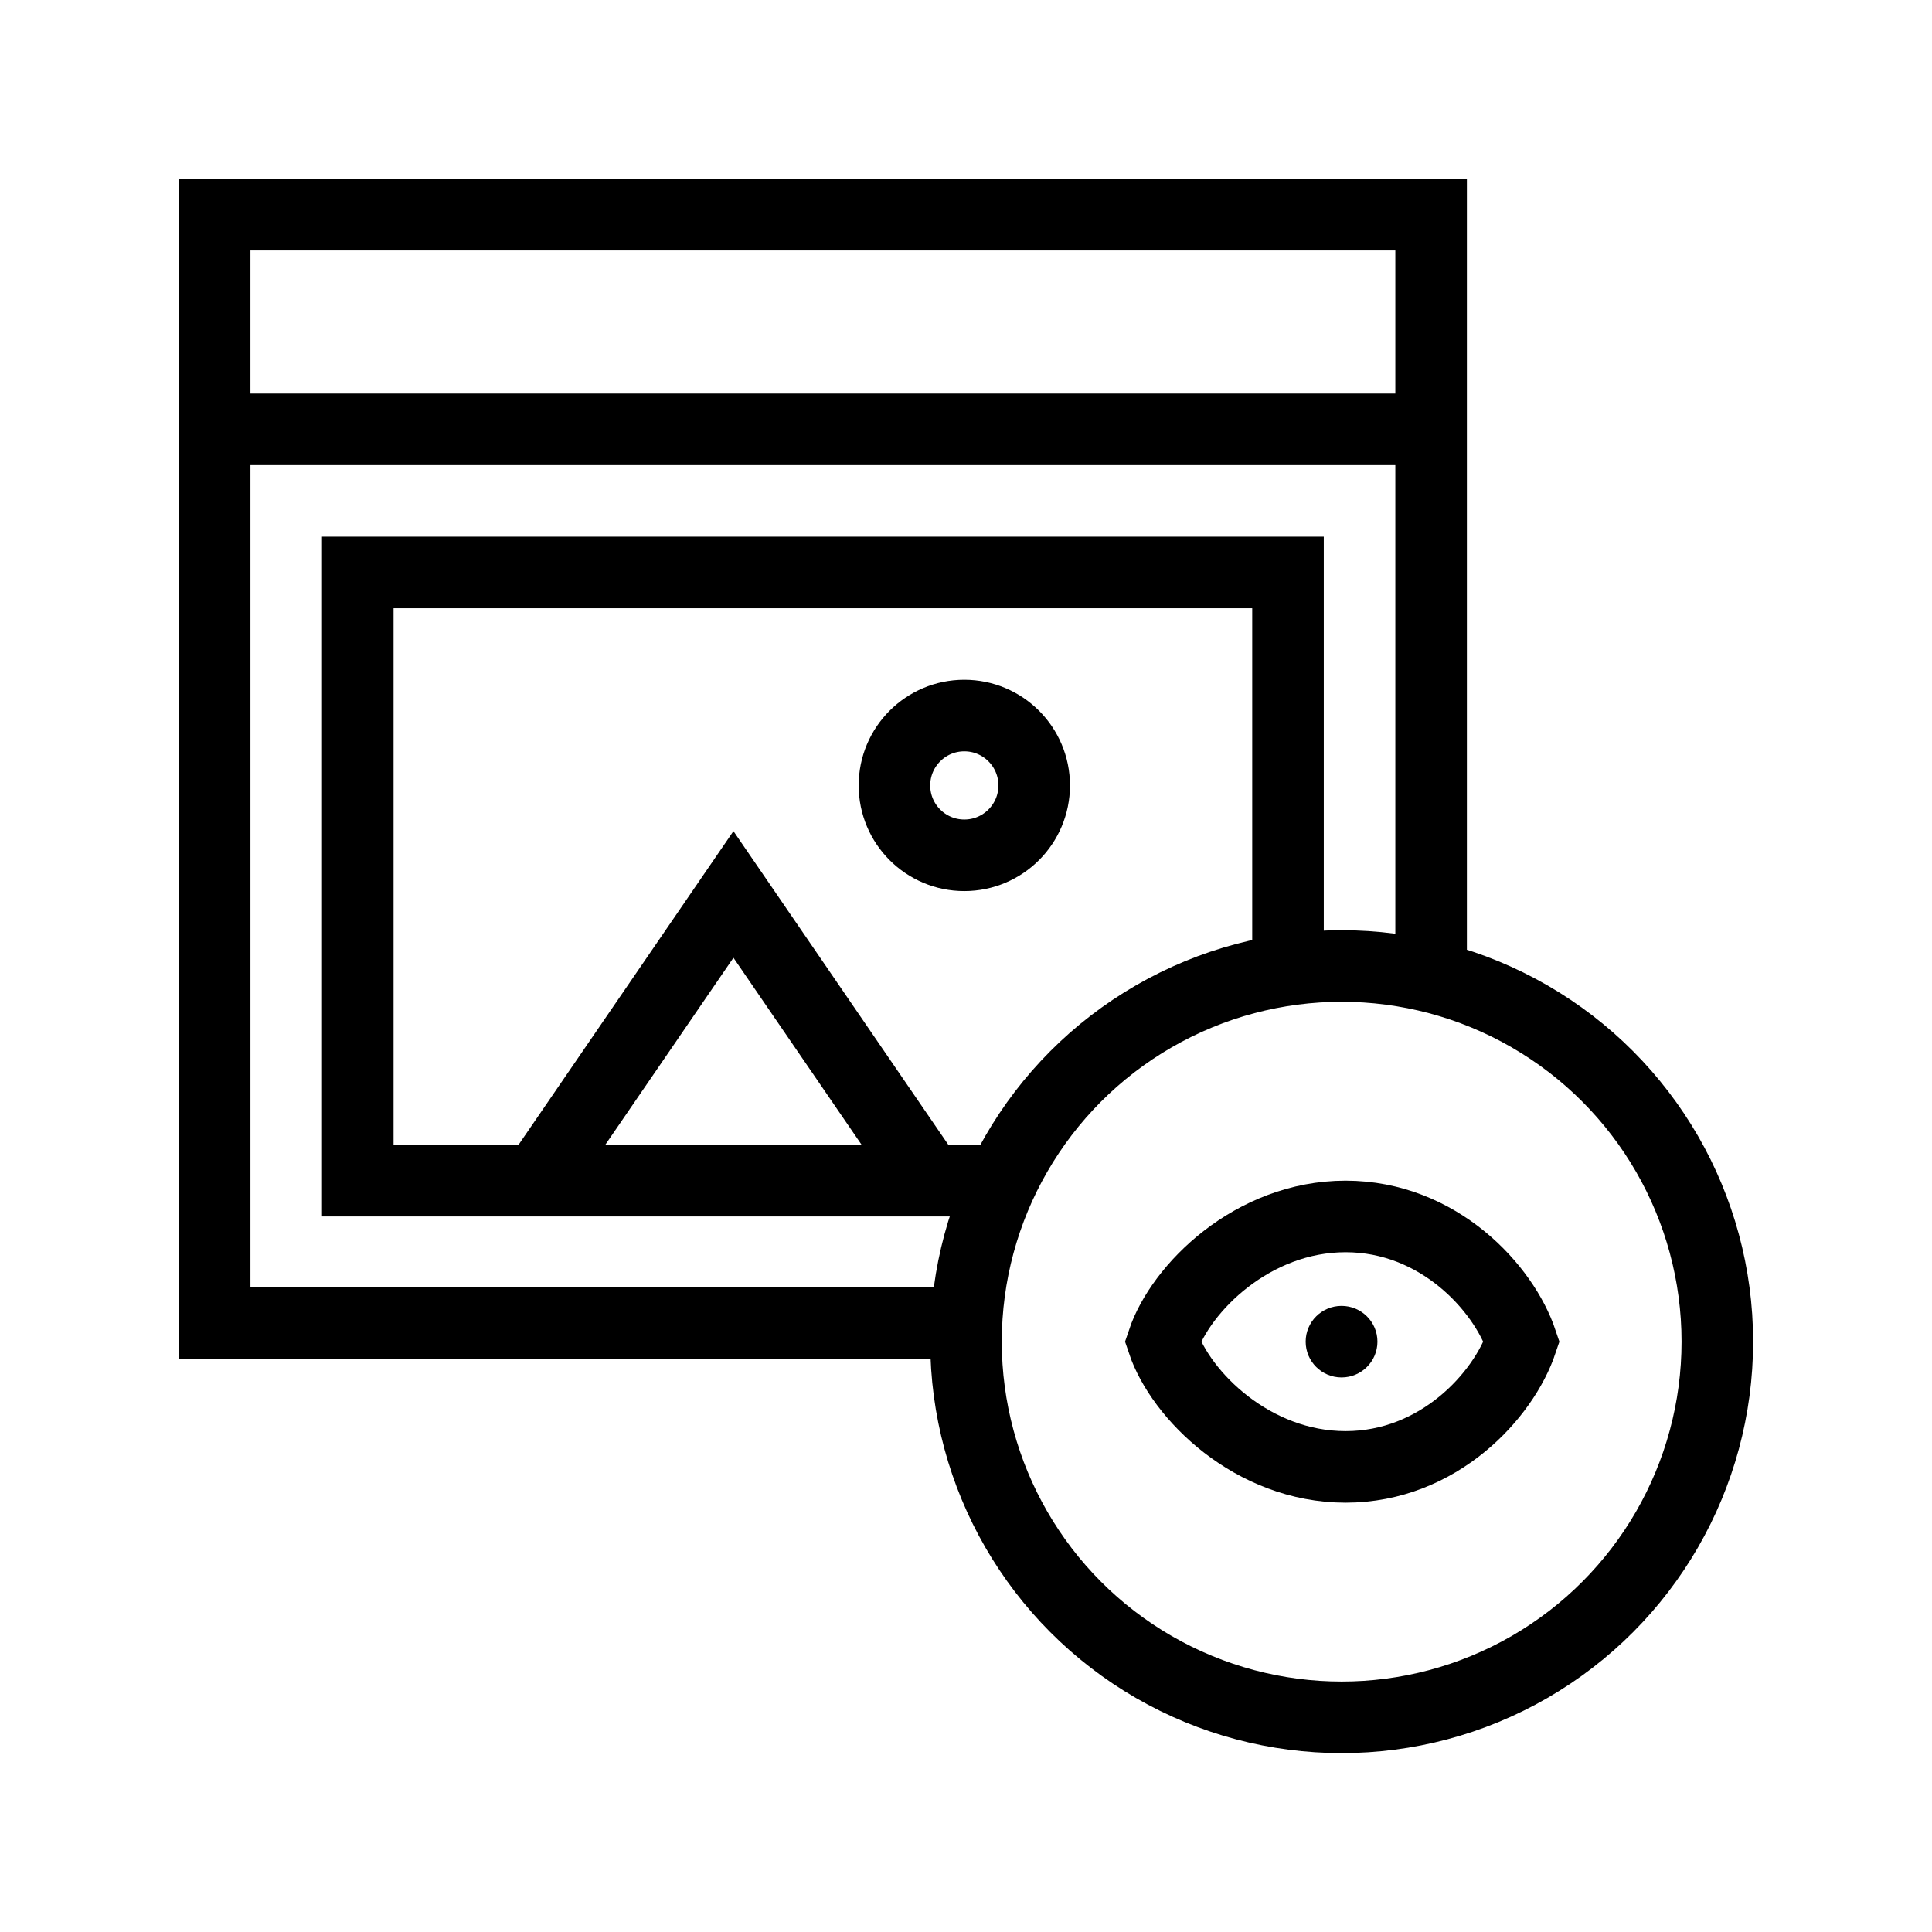
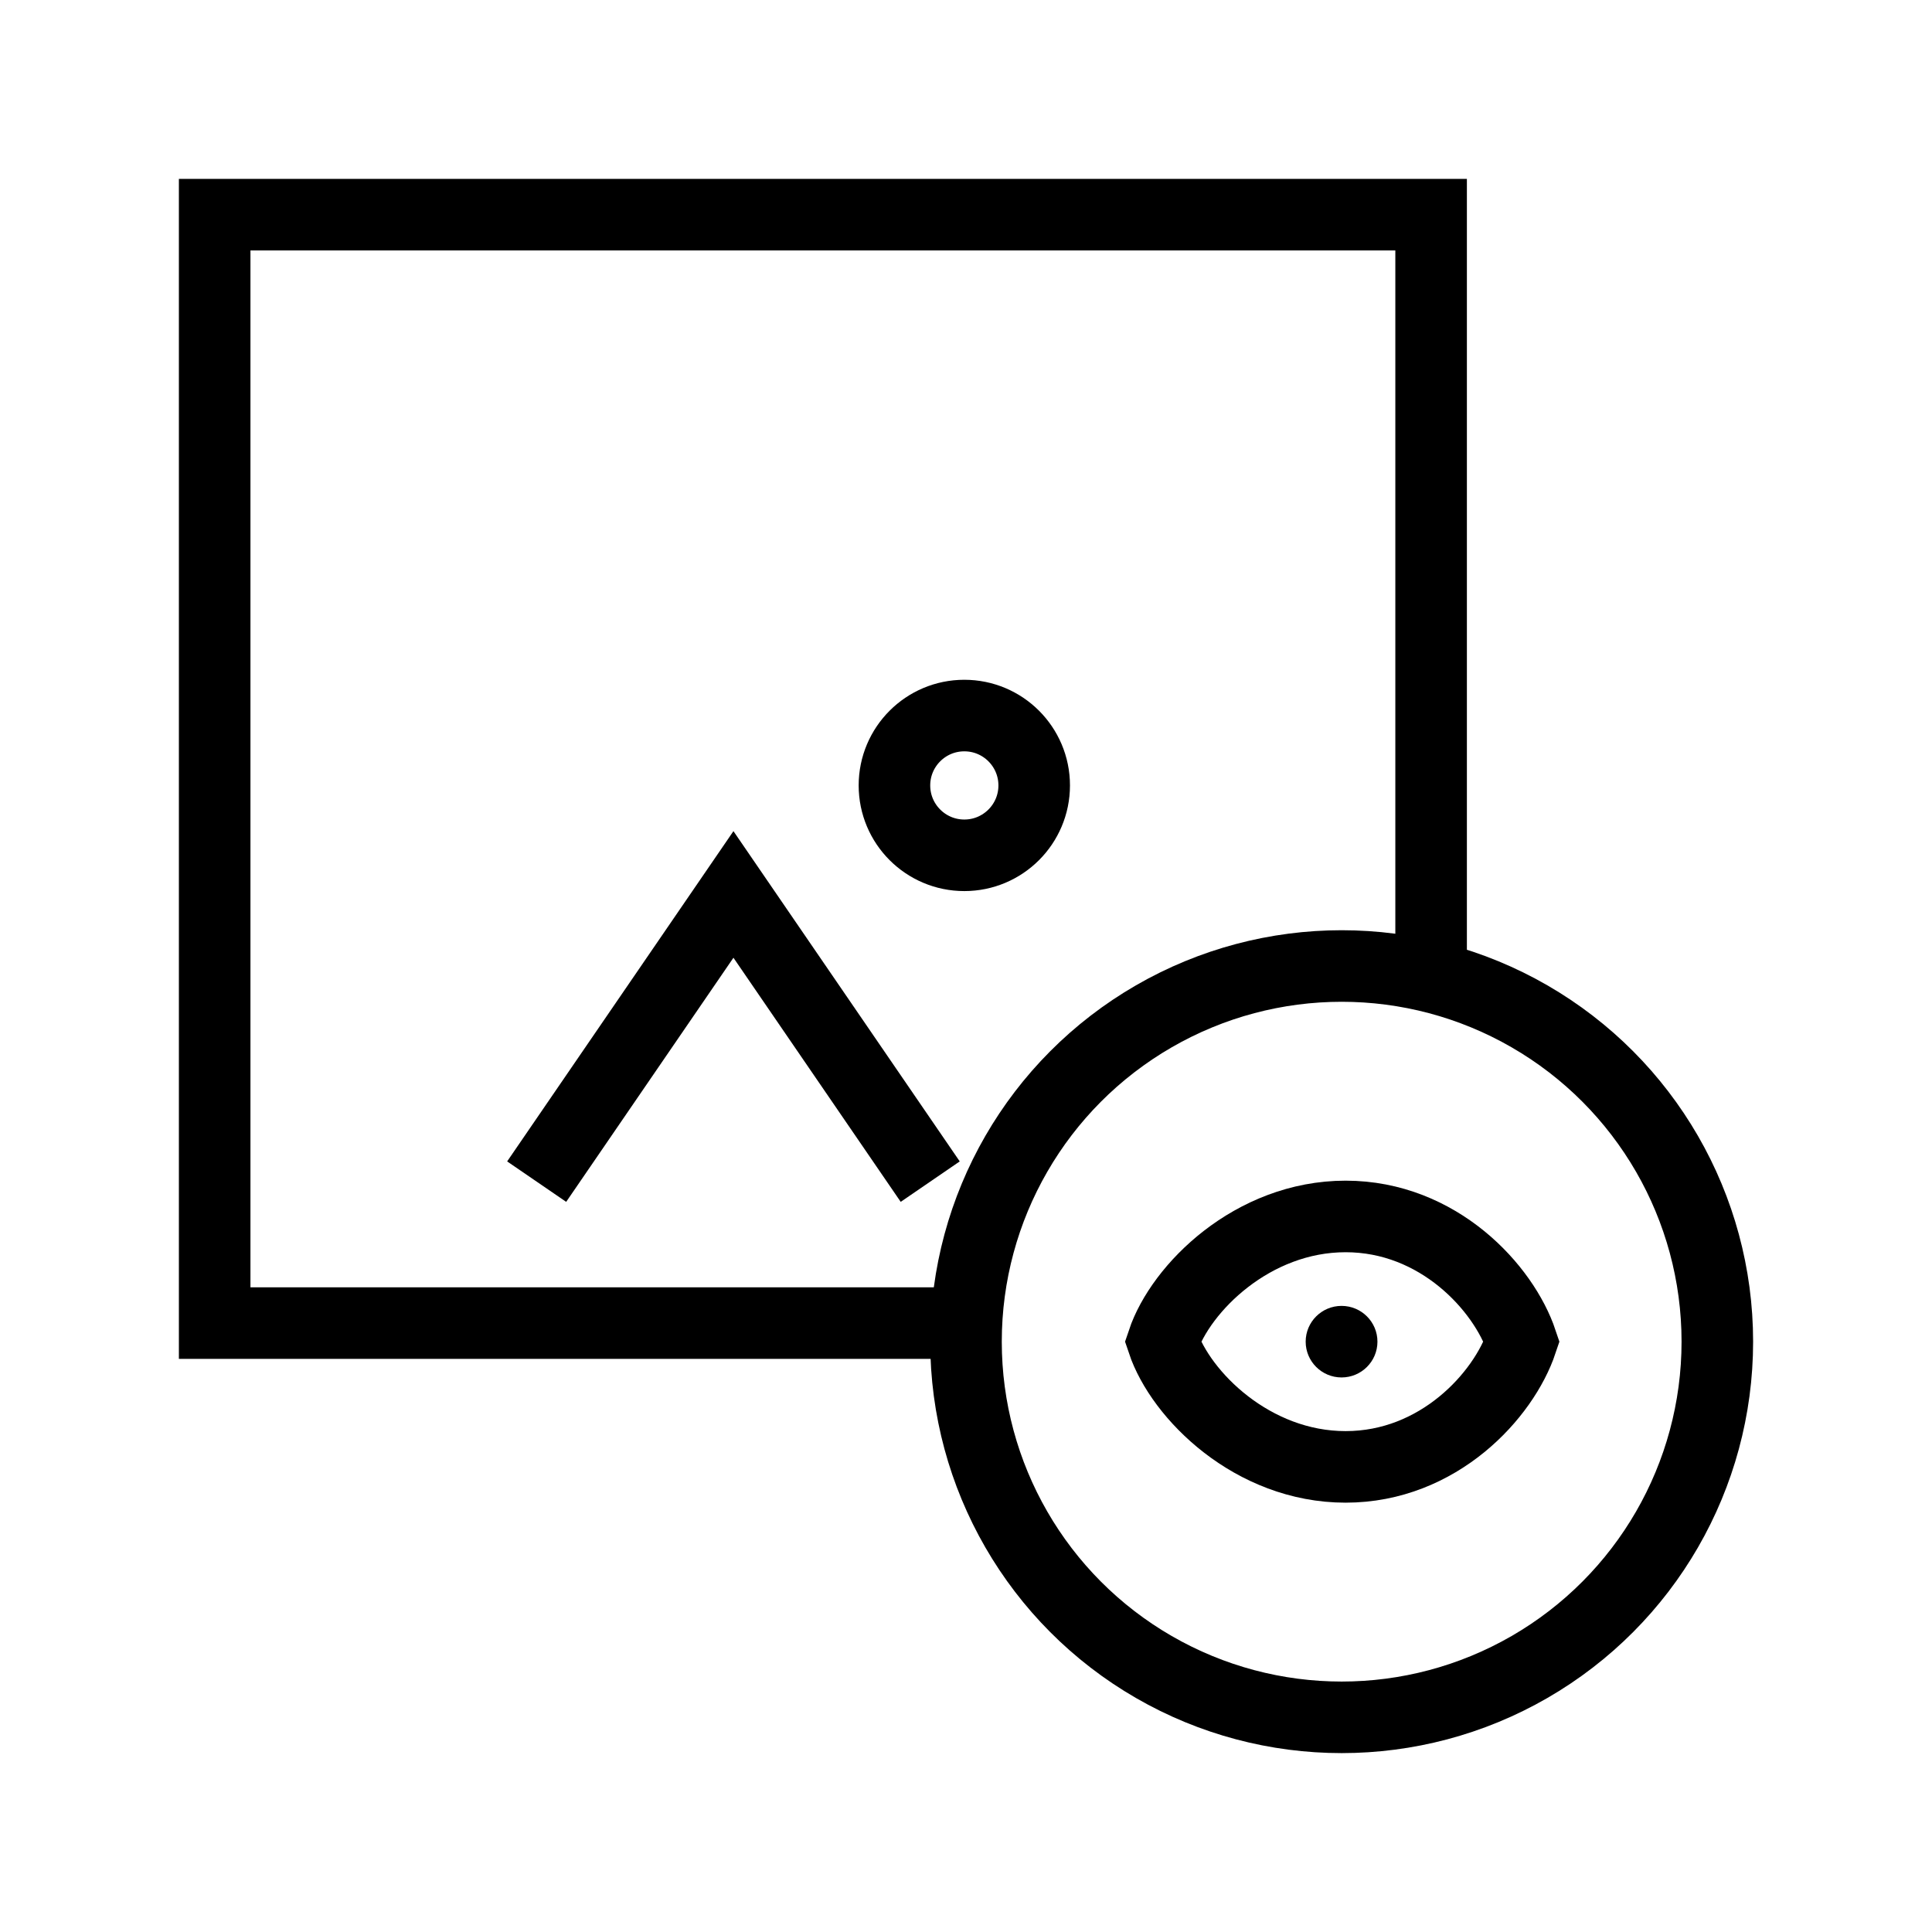
<svg xmlns="http://www.w3.org/2000/svg" width="54" height="54" viewBox="0 0 54 54" fill="none">
  <path d="M40 27V6H6V36.981H27.113" stroke="black" stroke-width="2" />
-   <path d="M36 27V16H10V33H27.5" stroke="black" stroke-width="2" />
-   <path d="M6 12H40.186" stroke="black" stroke-width="2" />
  <path d="M15 33.027L20.5 25L26 33.027" stroke="black" stroke-width="2" />
  <circle cx="37.5" cy="37.5" r="10.5" stroke="black" stroke-width="2" />
  <circle cx="26.953" cy="21.953" r="1.953" stroke="black" stroke-width="2" />
  <path d="M37.61 34C35.008 34 33.002 36 32.5 37.5C33.002 39 35.008 41 37.61 41C40.212 41 42.029 39 42.531 37.5C42.029 36 40.212 34 37.61 34Z" stroke="black" stroke-width="2" />
  <path d="M38.5 37.5C38.5 38.052 38.051 38.5 37.497 38.5C36.943 38.5 36.494 38.052 36.494 37.5C36.494 36.948 36.943 36.5 37.497 36.5C38.051 36.5 38.5 36.948 38.5 37.5Z" fill="black" />
</svg>